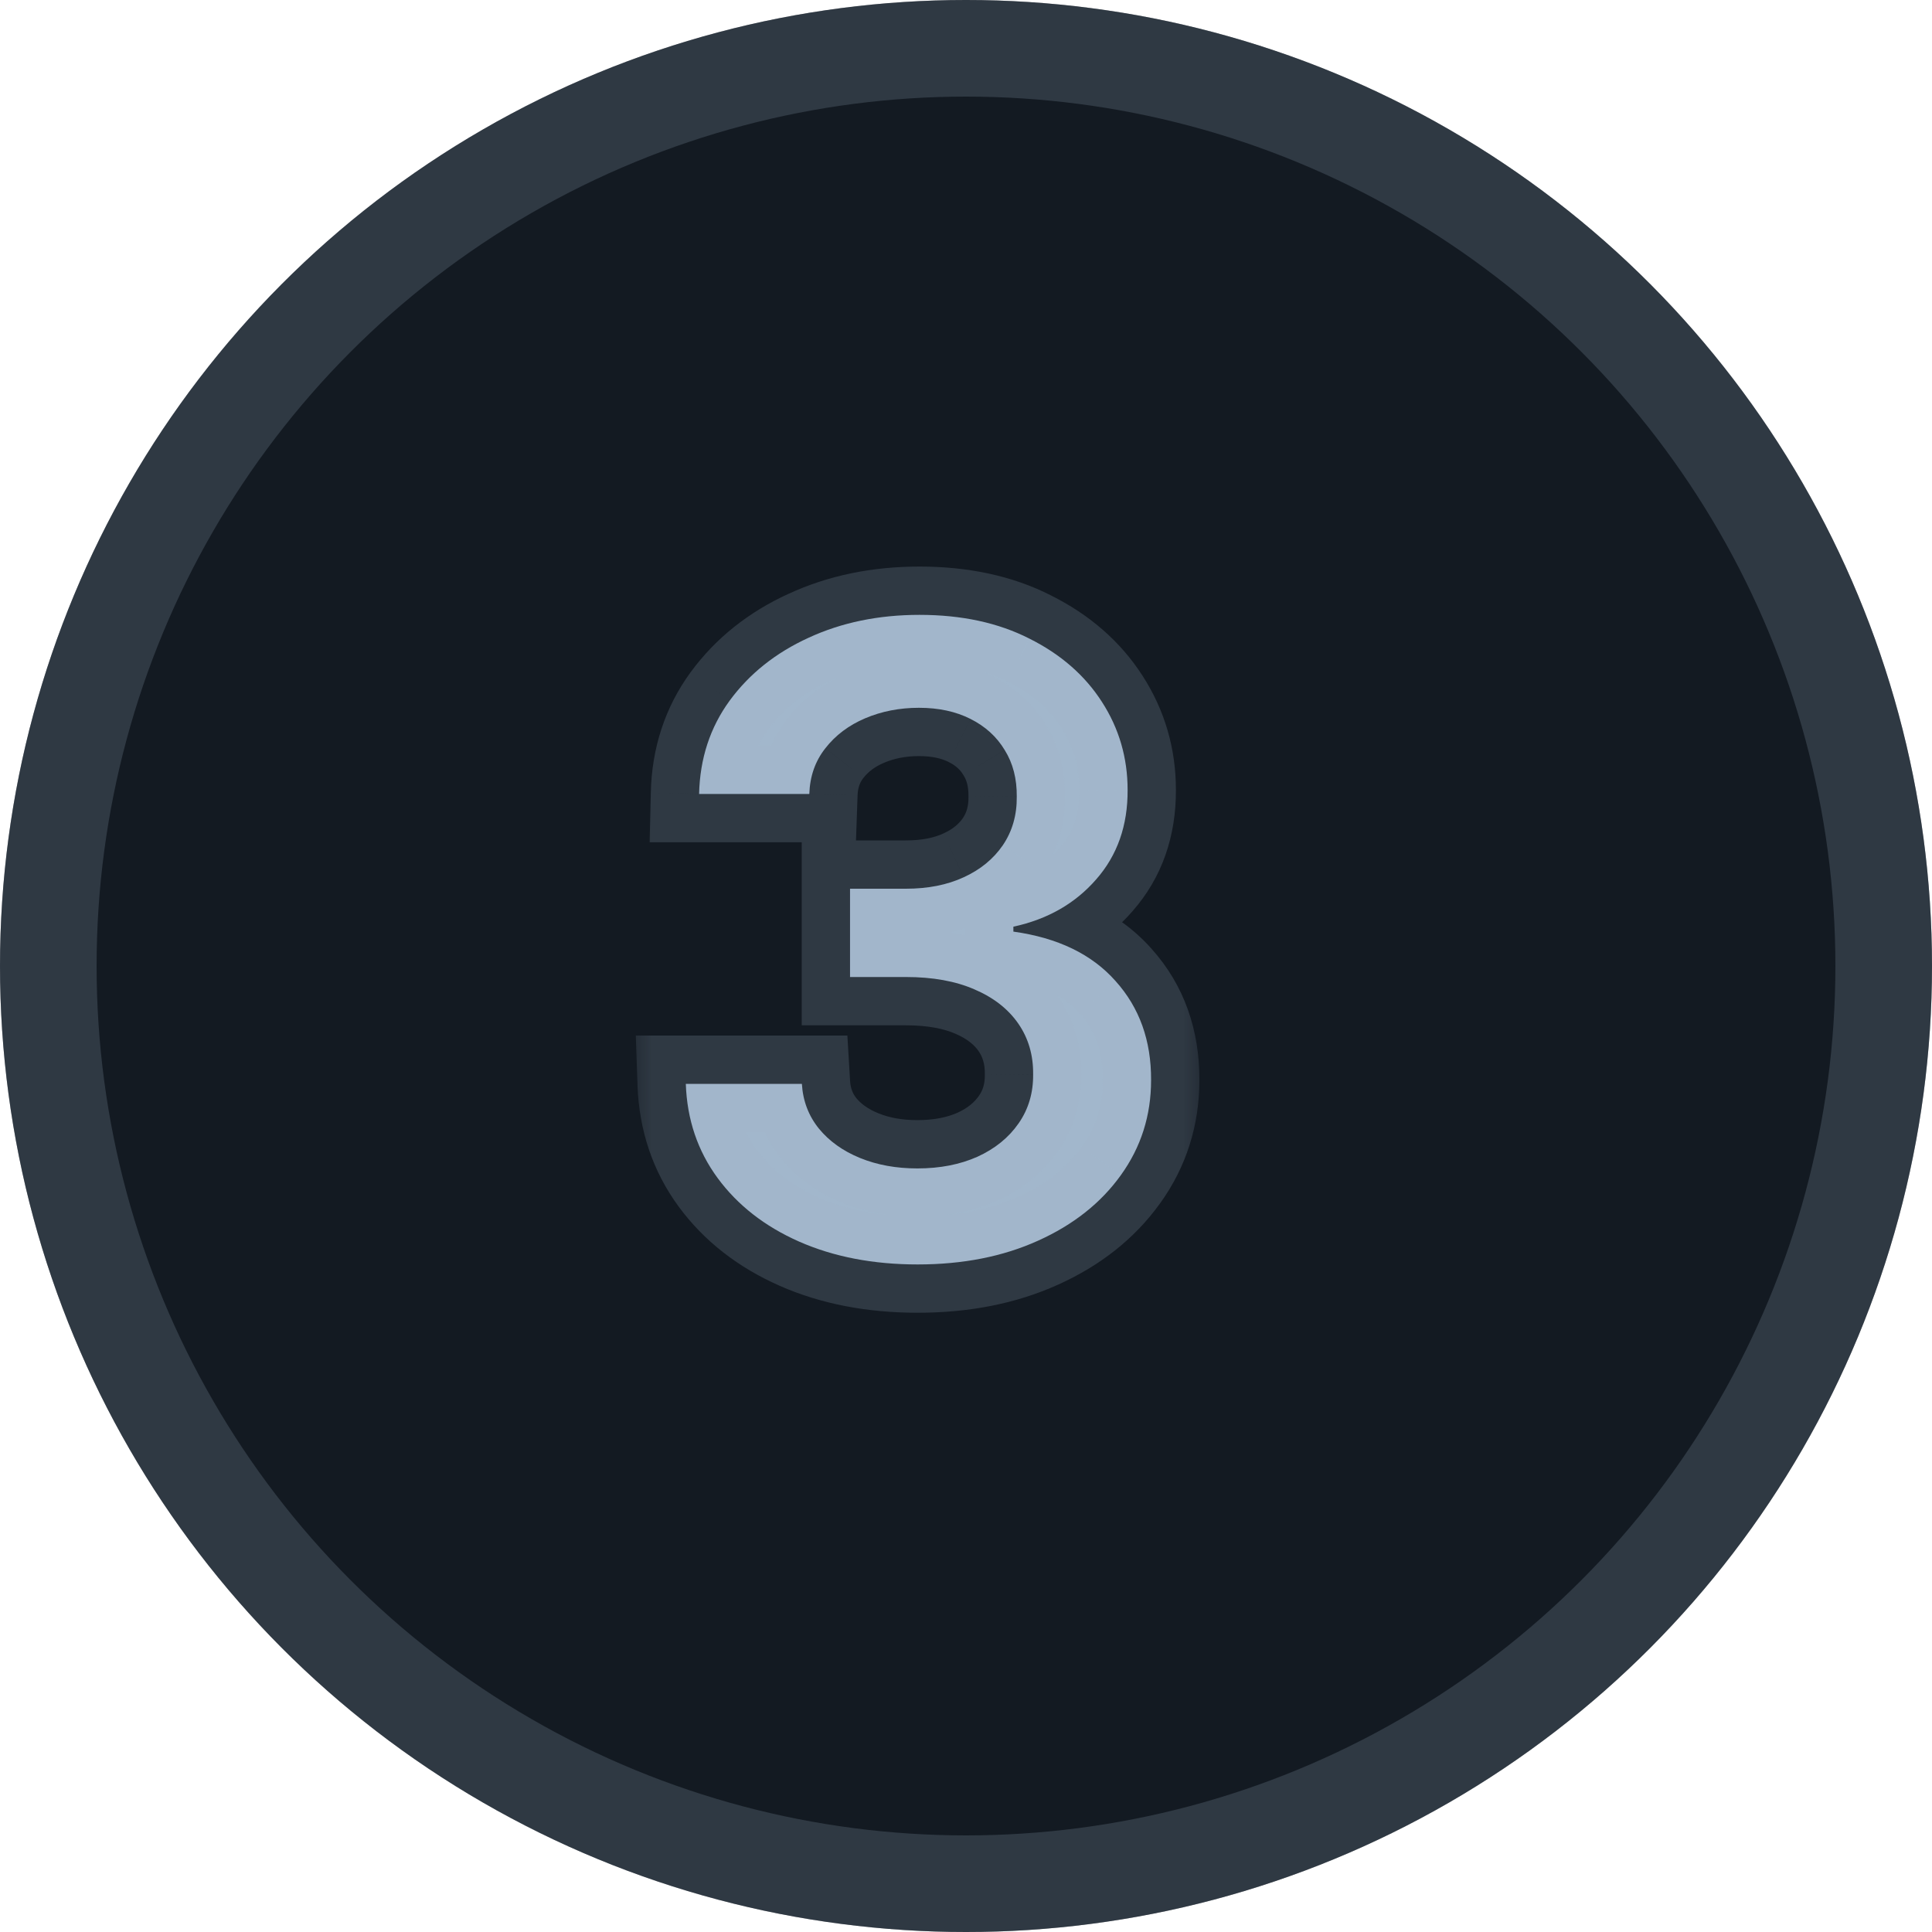
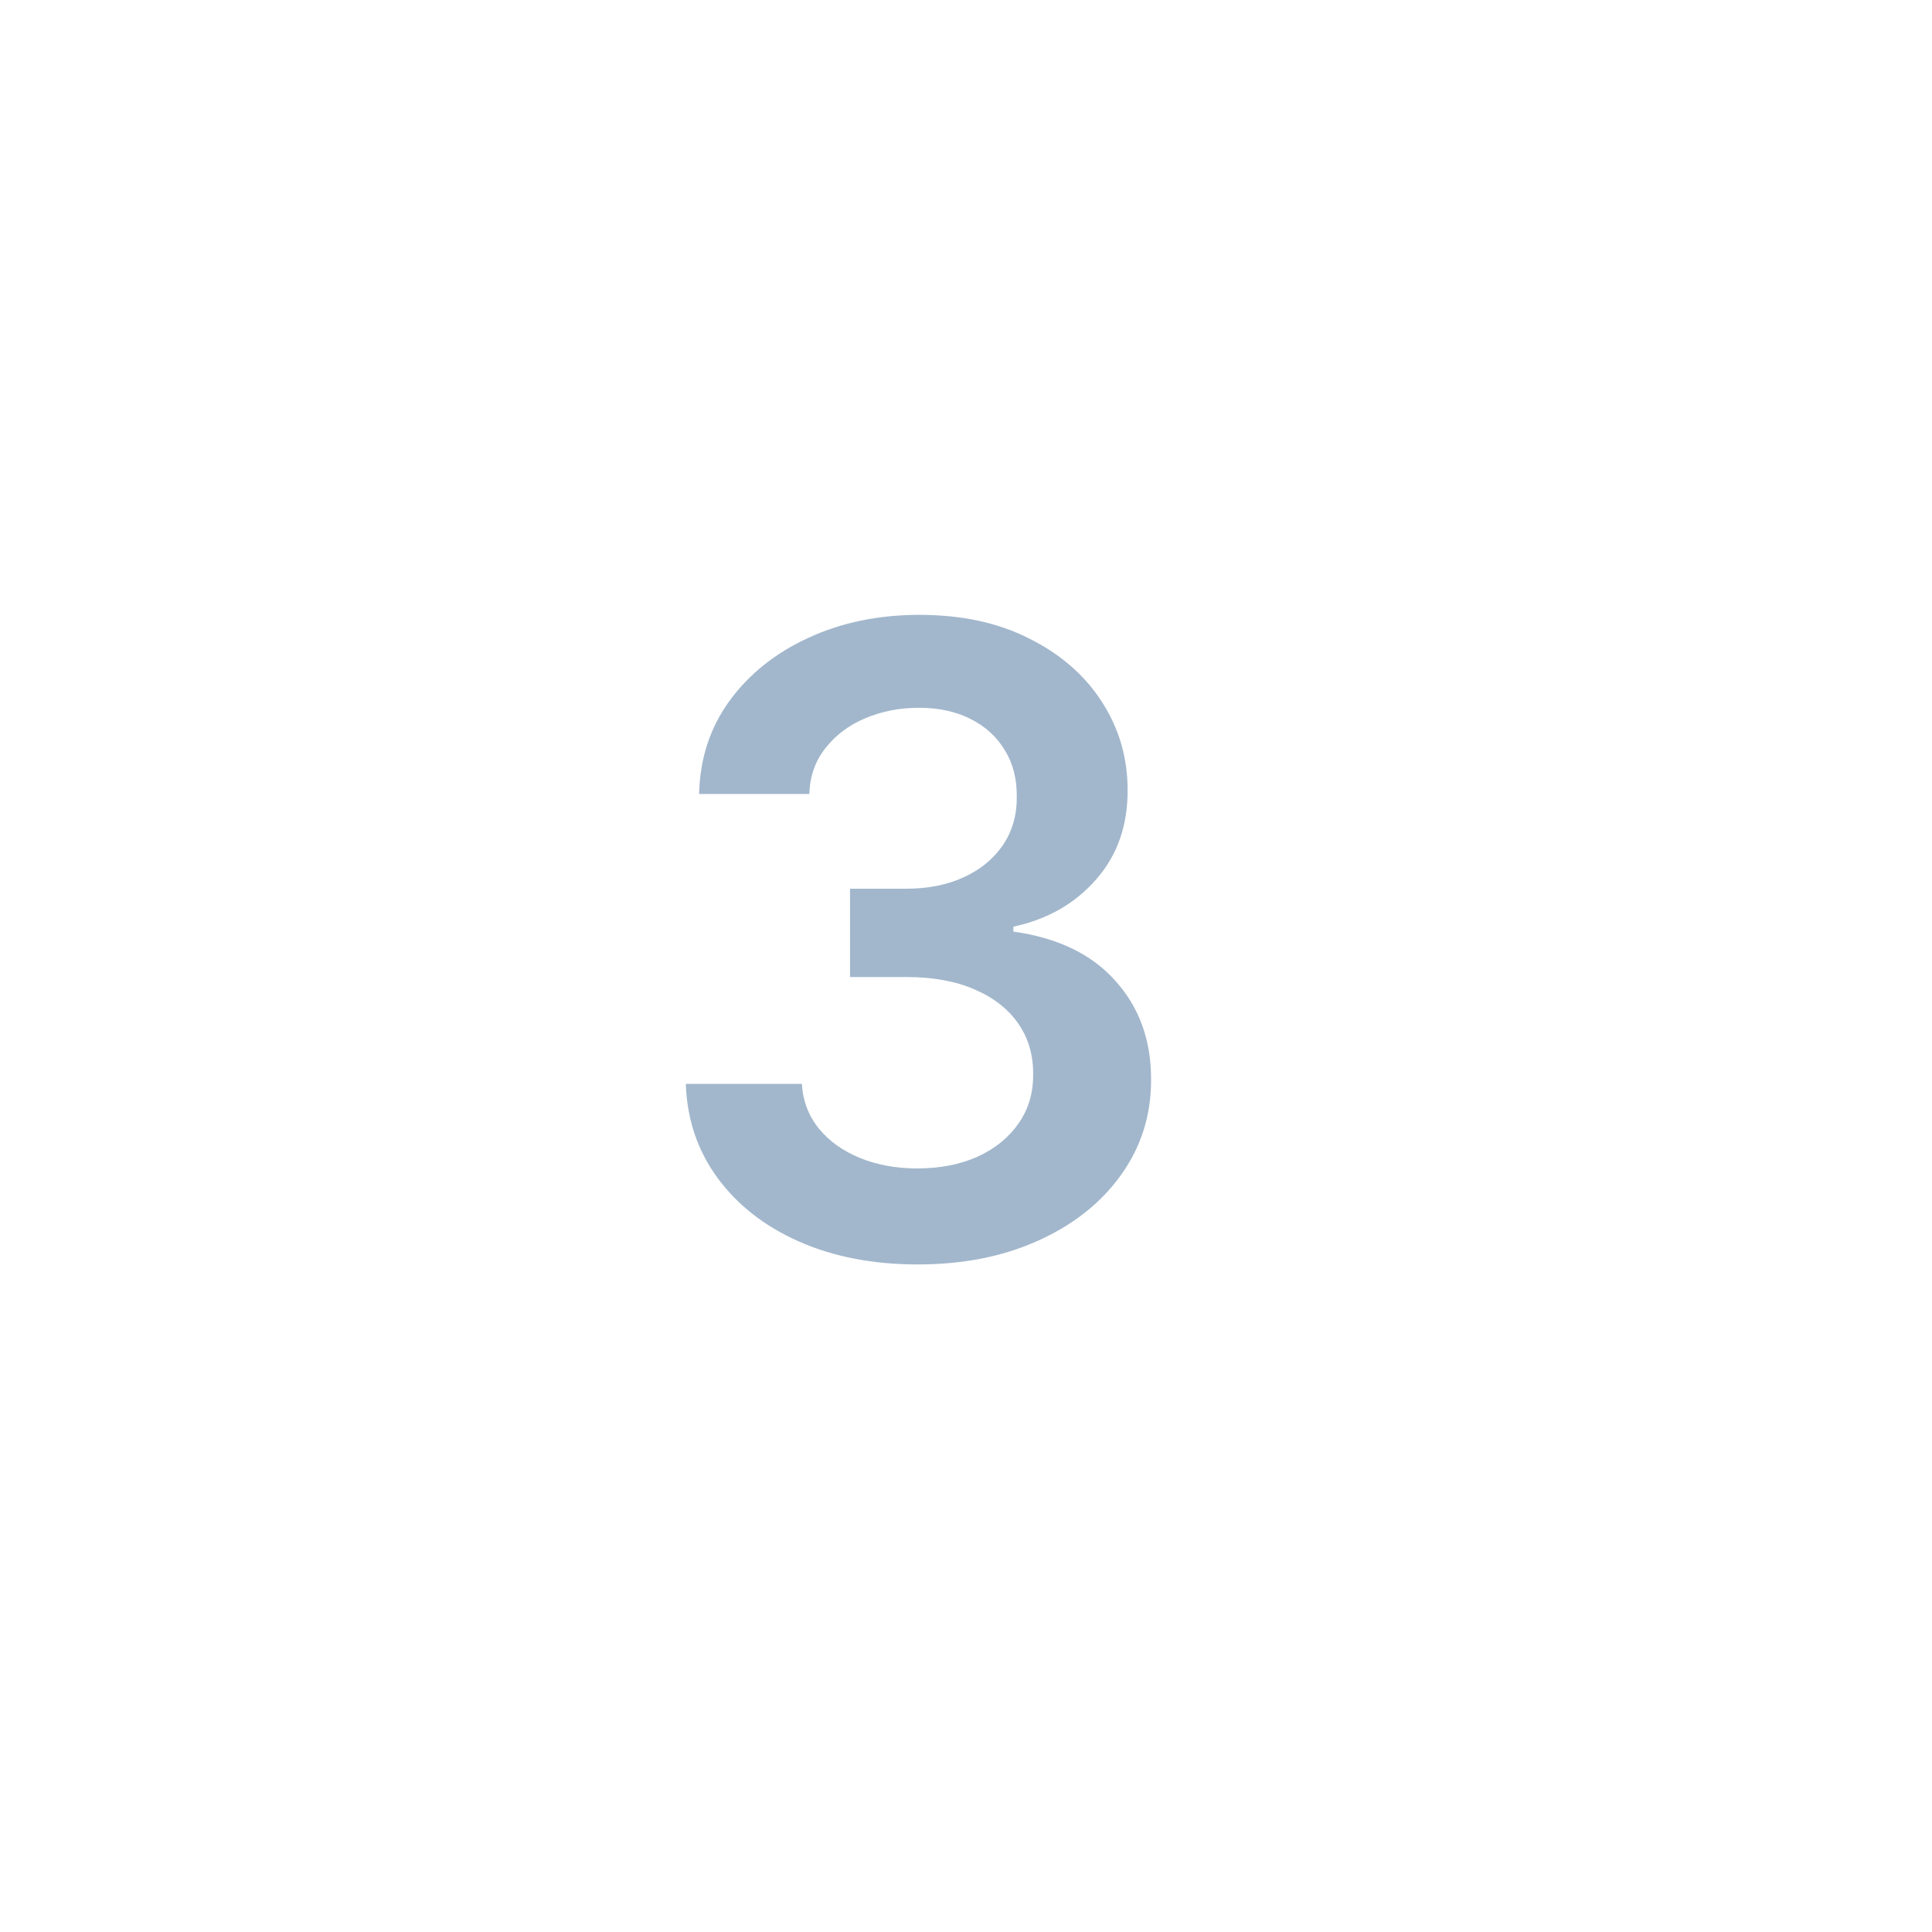
<svg xmlns="http://www.w3.org/2000/svg" width="40" height="40" viewBox="0 0 40 40" fill="none">
-   <circle cx="20" cy="20" r="20" fill="#D9D9D9" />
-   <circle cx="20" cy="20" r="20" fill="url(#paint0_linear_429_19896)" />
-   <circle cx="20" cy="20" r="19" stroke="#A2B7CC" stroke-opacity="0.2" stroke-width="2" />
  <mask id="path-3-outside-1_429_19896" maskUnits="userSpaceOnUse" x="13" y="11" width="12" height="17" fill="black">
-     <rect fill="white" x="13" y="11" width="12" height="17" />
    <path d="M18.999 26.179C18.079 26.179 17.261 26.021 16.545 25.706C15.833 25.391 15.271 24.952 14.857 24.389C14.444 23.827 14.224 23.177 14.199 22.44H16.602C16.623 22.793 16.741 23.102 16.954 23.366C17.167 23.626 17.45 23.829 17.804 23.974C18.158 24.119 18.554 24.191 18.993 24.191C19.462 24.191 19.877 24.11 20.239 23.948C20.602 23.782 20.885 23.552 21.089 23.258C21.294 22.964 21.394 22.625 21.39 22.241C21.394 21.845 21.292 21.496 21.083 21.193C20.874 20.891 20.572 20.654 20.175 20.484C19.783 20.313 19.31 20.228 18.756 20.228H17.599V18.4H18.756C19.212 18.4 19.611 18.321 19.952 18.163C20.297 18.006 20.567 17.784 20.763 17.499C20.959 17.209 21.055 16.874 21.051 16.495C21.055 16.124 20.972 15.803 20.802 15.53C20.636 15.253 20.399 15.038 20.092 14.884C19.79 14.731 19.434 14.654 19.025 14.654C18.624 14.654 18.253 14.727 17.913 14.871C17.572 15.016 17.297 15.223 17.088 15.492C16.879 15.756 16.768 16.071 16.756 16.438H14.474C14.491 15.704 14.702 15.061 15.106 14.507C15.515 13.949 16.061 13.514 16.743 13.203C17.425 12.888 18.189 12.73 19.038 12.73C19.911 12.73 20.67 12.894 21.313 13.222C21.961 13.546 22.462 13.983 22.815 14.533C23.169 15.082 23.346 15.69 23.346 16.354C23.35 17.092 23.133 17.709 22.694 18.208C22.259 18.707 21.688 19.033 20.981 19.186V19.288C21.901 19.416 22.606 19.757 23.096 20.311C23.591 20.861 23.836 21.545 23.832 22.363C23.832 23.096 23.623 23.752 23.205 24.332C22.792 24.907 22.221 25.359 21.492 25.687C20.768 26.015 19.937 26.179 18.999 26.179Z" />
  </mask>
  <path d="M18.999 26.179C18.079 26.179 17.261 26.021 16.545 25.706C15.833 25.391 15.271 24.952 14.857 24.389C14.444 23.827 14.224 23.177 14.199 22.44H16.602C16.623 22.793 16.741 23.102 16.954 23.366C17.167 23.626 17.45 23.829 17.804 23.974C18.158 24.119 18.554 24.191 18.993 24.191C19.462 24.191 19.877 24.11 20.239 23.948C20.602 23.782 20.885 23.552 21.089 23.258C21.294 22.964 21.394 22.625 21.39 22.241C21.394 21.845 21.292 21.496 21.083 21.193C20.874 20.891 20.572 20.654 20.175 20.484C19.783 20.313 19.31 20.228 18.756 20.228H17.599V18.4H18.756C19.212 18.4 19.611 18.321 19.952 18.163C20.297 18.006 20.567 17.784 20.763 17.499C20.959 17.209 21.055 16.874 21.051 16.495C21.055 16.124 20.972 15.803 20.802 15.53C20.636 15.253 20.399 15.038 20.092 14.884C19.79 14.731 19.434 14.654 19.025 14.654C18.624 14.654 18.253 14.727 17.913 14.871C17.572 15.016 17.297 15.223 17.088 15.492C16.879 15.756 16.768 16.071 16.756 16.438H14.474C14.491 15.704 14.702 15.061 15.106 14.507C15.515 13.949 16.061 13.514 16.743 13.203C17.425 12.888 18.189 12.73 19.038 12.73C19.911 12.73 20.67 12.894 21.313 13.222C21.961 13.546 22.462 13.983 22.815 14.533C23.169 15.082 23.346 15.69 23.346 16.354C23.35 17.092 23.133 17.709 22.694 18.208C22.259 18.707 21.688 19.033 20.981 19.186V19.288C21.901 19.416 22.606 19.757 23.096 20.311C23.591 20.861 23.836 21.545 23.832 22.363C23.832 23.096 23.623 23.752 23.205 24.332C22.792 24.907 22.221 25.359 21.492 25.687C20.768 26.015 19.937 26.179 18.999 26.179Z" fill="#A2B7CC" />
-   <path d="M16.545 25.706L16.14 26.62L16.142 26.621L16.545 25.706ZM14.857 24.389L15.663 23.797L14.857 24.389ZM14.199 22.44V21.44H13.164L13.199 22.474L14.199 22.44ZM16.602 22.44L17.6 22.38L17.544 21.44H16.602V22.44ZM16.954 23.366L16.175 23.994L16.18 24L16.954 23.366ZM17.804 23.974L17.425 24.899L17.804 23.974ZM20.239 23.948L20.647 24.861L20.656 24.857L20.239 23.948ZM21.089 23.258L20.268 22.687H20.268L21.089 23.258ZM21.39 22.241L20.39 22.231L20.39 22.242L20.39 22.253L21.39 22.241ZM21.083 21.193L20.26 21.761L20.26 21.761L21.083 21.193ZM20.175 20.484L19.777 21.401L19.78 21.402L20.175 20.484ZM17.599 20.228H16.599V21.228H17.599V20.228ZM17.599 18.4V17.4H16.599V18.4H17.599ZM19.952 18.163L19.536 17.254L19.532 17.256L19.952 18.163ZM20.763 17.499L21.588 18.065L21.592 18.059L20.763 17.499ZM21.051 16.495L20.051 16.483L20.051 16.495L20.051 16.506L21.051 16.495ZM20.802 15.53L19.944 16.044L19.949 16.052L19.954 16.06L20.802 15.53ZM20.092 14.884L19.64 15.776L19.645 15.779L20.092 14.884ZM17.913 14.871L18.304 15.792H18.304L17.913 14.871ZM17.088 15.492L17.873 16.112L17.877 16.105L17.088 15.492ZM16.756 16.438V17.438H17.721L17.755 16.472L16.756 16.438ZM14.474 16.438L13.474 16.414L13.45 17.438H14.474V16.438ZM15.106 14.507L14.3 13.916L14.299 13.917L15.106 14.507ZM16.743 13.203L17.158 14.113L17.163 14.111L16.743 13.203ZM21.313 13.222L20.859 14.113L20.866 14.117L21.313 13.222ZM22.815 14.533L21.974 15.074L22.815 14.533ZM23.346 16.354L22.346 16.354L22.346 16.36L23.346 16.354ZM22.694 18.208L21.943 17.547L21.94 17.551L22.694 18.208ZM20.981 19.186L20.769 18.209L19.981 18.38V19.186H20.981ZM20.981 19.288H19.981V20.159L20.843 20.279L20.981 19.288ZM23.096 20.311L22.348 20.974L22.353 20.98L23.096 20.311ZM23.832 22.363L22.832 22.358V22.363H23.832ZM23.205 24.332L22.394 23.747L22.393 23.748L23.205 24.332ZM21.492 25.687L21.081 24.775L21.079 24.776L21.492 25.687ZM18.999 25.179C18.193 25.179 17.516 25.041 16.948 24.791L16.142 26.621C17.005 27.001 17.964 27.179 18.999 27.179V25.179ZM16.95 24.792C16.379 24.539 15.962 24.203 15.663 23.797L14.051 24.981C14.579 25.7 15.287 26.243 16.14 26.62L16.95 24.792ZM15.663 23.797C15.376 23.406 15.217 22.953 15.198 22.405L13.199 22.474C13.232 23.401 13.512 24.247 14.051 24.981L15.663 23.797ZM14.199 23.44H16.602V21.44H14.199V23.44ZM15.604 22.5C15.637 23.051 15.826 23.561 16.175 23.994L17.732 22.739C17.655 22.644 17.61 22.535 17.6 22.38L15.604 22.5ZM16.18 24C16.512 24.405 16.939 24.7 17.425 24.899L18.183 23.048C17.962 22.958 17.821 22.847 17.727 22.733L16.18 24ZM17.425 24.899C17.915 25.1 18.443 25.191 18.993 25.191V23.191C18.665 23.191 18.4 23.137 18.183 23.048L17.425 24.899ZM18.993 25.191C19.577 25.191 20.136 25.09 20.647 24.861L19.831 23.035C19.619 23.13 19.346 23.191 18.993 23.191V25.191ZM20.656 24.857C21.162 24.625 21.593 24.286 21.91 23.829L20.268 22.687C20.177 22.818 20.041 22.939 19.822 23.039L20.656 24.857ZM21.91 23.829C22.242 23.352 22.396 22.806 22.39 22.23L20.39 22.253C20.392 22.444 20.346 22.576 20.268 22.687L21.91 23.829ZM22.39 22.252C22.396 21.666 22.241 21.111 21.906 20.625L20.26 21.761C20.342 21.88 20.392 22.024 20.39 22.231L22.39 22.252ZM21.906 20.625C21.573 20.143 21.109 19.797 20.57 19.565L19.78 21.402C20.034 21.512 20.175 21.639 20.26 21.761L21.906 20.625ZM20.574 19.567C20.025 19.328 19.409 19.228 18.756 19.228V21.228C19.212 21.228 19.542 21.299 19.777 21.401L20.574 19.567ZM18.756 19.228H17.599V21.228H18.756V19.228ZM18.599 20.228V18.4H16.599V20.228H18.599ZM17.599 19.4H18.756V17.4H17.599V19.4ZM18.756 19.4C19.327 19.4 19.874 19.301 20.371 19.071L19.532 17.256C19.348 17.341 19.098 17.4 18.756 17.4V19.4ZM20.367 19.073C20.861 18.847 21.279 18.514 21.588 18.065L19.939 16.933C19.855 17.055 19.733 17.164 19.536 17.254L20.367 19.073ZM21.592 18.059C21.911 17.586 22.057 17.049 22.051 16.484L20.051 16.506C20.053 16.7 20.007 16.831 19.935 16.938L21.592 18.059ZM22.051 16.506C22.057 15.974 21.936 15.458 21.65 15L19.954 16.06C20.008 16.147 20.053 16.274 20.051 16.483L22.051 16.506ZM21.659 15.015C21.389 14.565 21.005 14.223 20.54 13.99L19.645 15.779C19.793 15.852 19.882 15.941 19.944 16.044L21.659 15.015ZM20.544 13.992C20.076 13.755 19.559 13.654 19.025 13.654V15.654C19.309 15.654 19.504 15.707 19.64 15.776L20.544 13.992ZM19.025 13.654C18.501 13.654 17.996 13.749 17.521 13.951L18.304 15.792C18.511 15.704 18.748 15.654 19.025 15.654V13.654ZM17.521 13.951C17.038 14.156 16.621 14.463 16.299 14.877L17.877 16.105C17.973 15.983 18.105 15.876 18.304 15.792L17.521 13.951ZM16.303 14.871C15.951 15.318 15.776 15.843 15.756 16.403L17.755 16.472C17.761 16.299 17.808 16.194 17.872 16.111L16.303 14.871ZM16.756 15.438H14.474V17.438H16.756V15.438ZM15.473 16.461C15.486 15.917 15.638 15.475 15.914 15.097L14.299 13.917C13.765 14.647 13.495 15.492 13.474 16.414L15.473 16.461ZM15.913 15.098C16.213 14.689 16.618 14.359 17.158 14.113L16.328 12.293C15.504 12.669 14.818 13.209 14.3 13.916L15.913 15.098ZM17.163 14.111C17.697 13.864 18.316 13.73 19.038 13.73V11.73C18.063 11.73 17.152 11.912 16.323 12.296L17.163 14.111ZM19.038 13.73C19.786 13.73 20.383 13.87 20.859 14.113L21.767 12.331C20.957 11.918 20.036 11.73 19.038 11.73V13.73ZM20.866 14.117C21.371 14.369 21.728 14.691 21.974 15.074L23.656 13.992C23.195 13.275 22.551 12.723 21.76 12.328L20.866 14.117ZM21.974 15.074C22.222 15.459 22.346 15.878 22.346 16.354H24.346C24.346 15.501 24.116 14.706 23.656 13.992L21.974 15.074ZM22.346 16.36C22.349 16.881 22.202 17.253 21.943 17.547L23.444 18.869C24.064 18.166 24.351 17.302 24.346 16.349L22.346 16.36ZM21.94 17.551C21.66 17.872 21.287 18.096 20.769 18.209L21.193 20.163C22.09 19.969 22.858 19.541 23.448 18.865L21.94 17.551ZM19.981 19.186V19.288H21.981V19.186H19.981ZM20.843 20.279C21.59 20.383 22.053 20.641 22.348 20.974L23.846 19.648C23.16 18.874 22.213 18.45 21.118 18.298L20.843 20.279ZM22.353 20.98C22.663 21.324 22.835 21.759 22.832 22.358L24.832 22.368C24.837 21.33 24.519 20.397 23.84 19.642L22.353 20.98ZM22.832 22.363C22.832 22.892 22.685 23.342 22.394 23.747L24.017 24.916C24.56 24.162 24.832 23.3 24.832 22.363H22.832ZM22.393 23.748C22.095 24.163 21.671 24.51 21.081 24.775L21.903 26.599C22.771 26.208 23.489 25.651 24.017 24.915L22.393 23.748ZM21.079 24.776C20.506 25.036 19.82 25.179 18.999 25.179V27.179C20.054 27.179 21.029 26.994 21.905 26.598L21.079 24.776Z" fill="#A2B7CC" fill-opacity="0.2" mask="url(#path-3-outside-1_429_19896)" />
  <defs>
    <linearGradient id="paint0_linear_429_19896" x1="4.788" y1="-2.1923e-08" x2="11.59" y2="38.428" gradientUnits="userSpaceOnUse">
      <stop stop-color="#131A22" />
      <stop offset="1" stop-color="#131A22" />
    </linearGradient>
  </defs>
</svg>